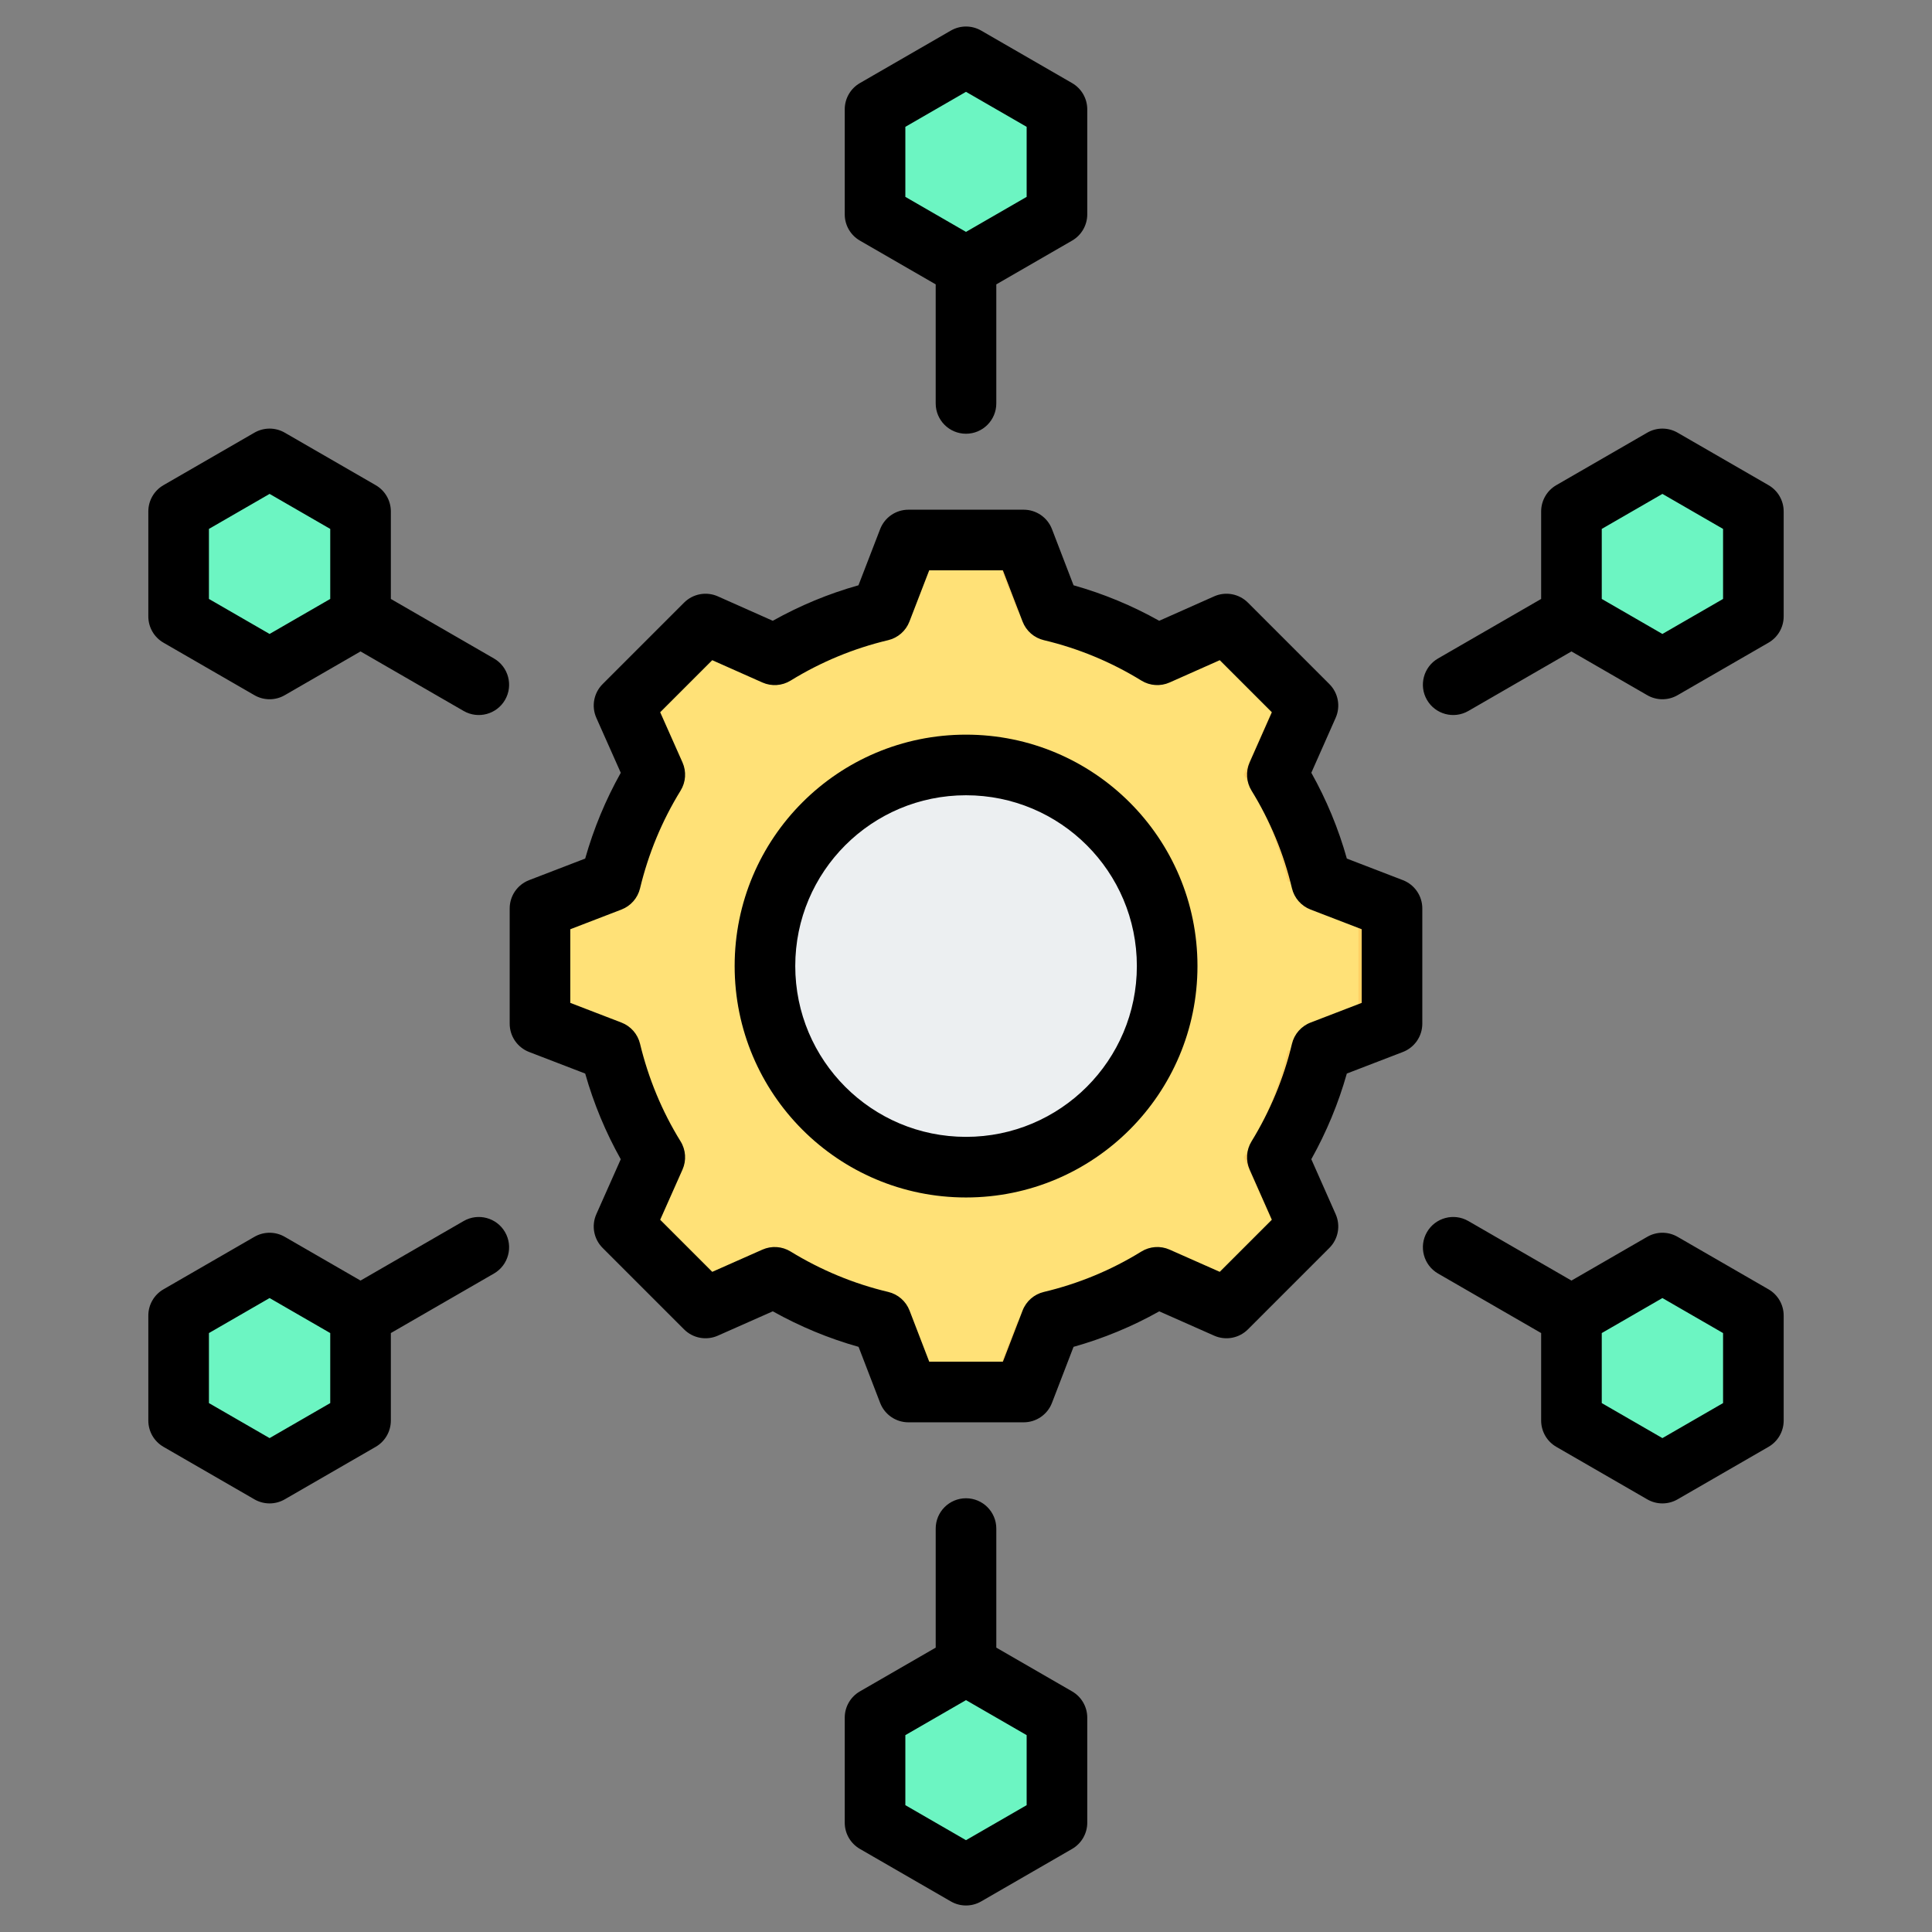
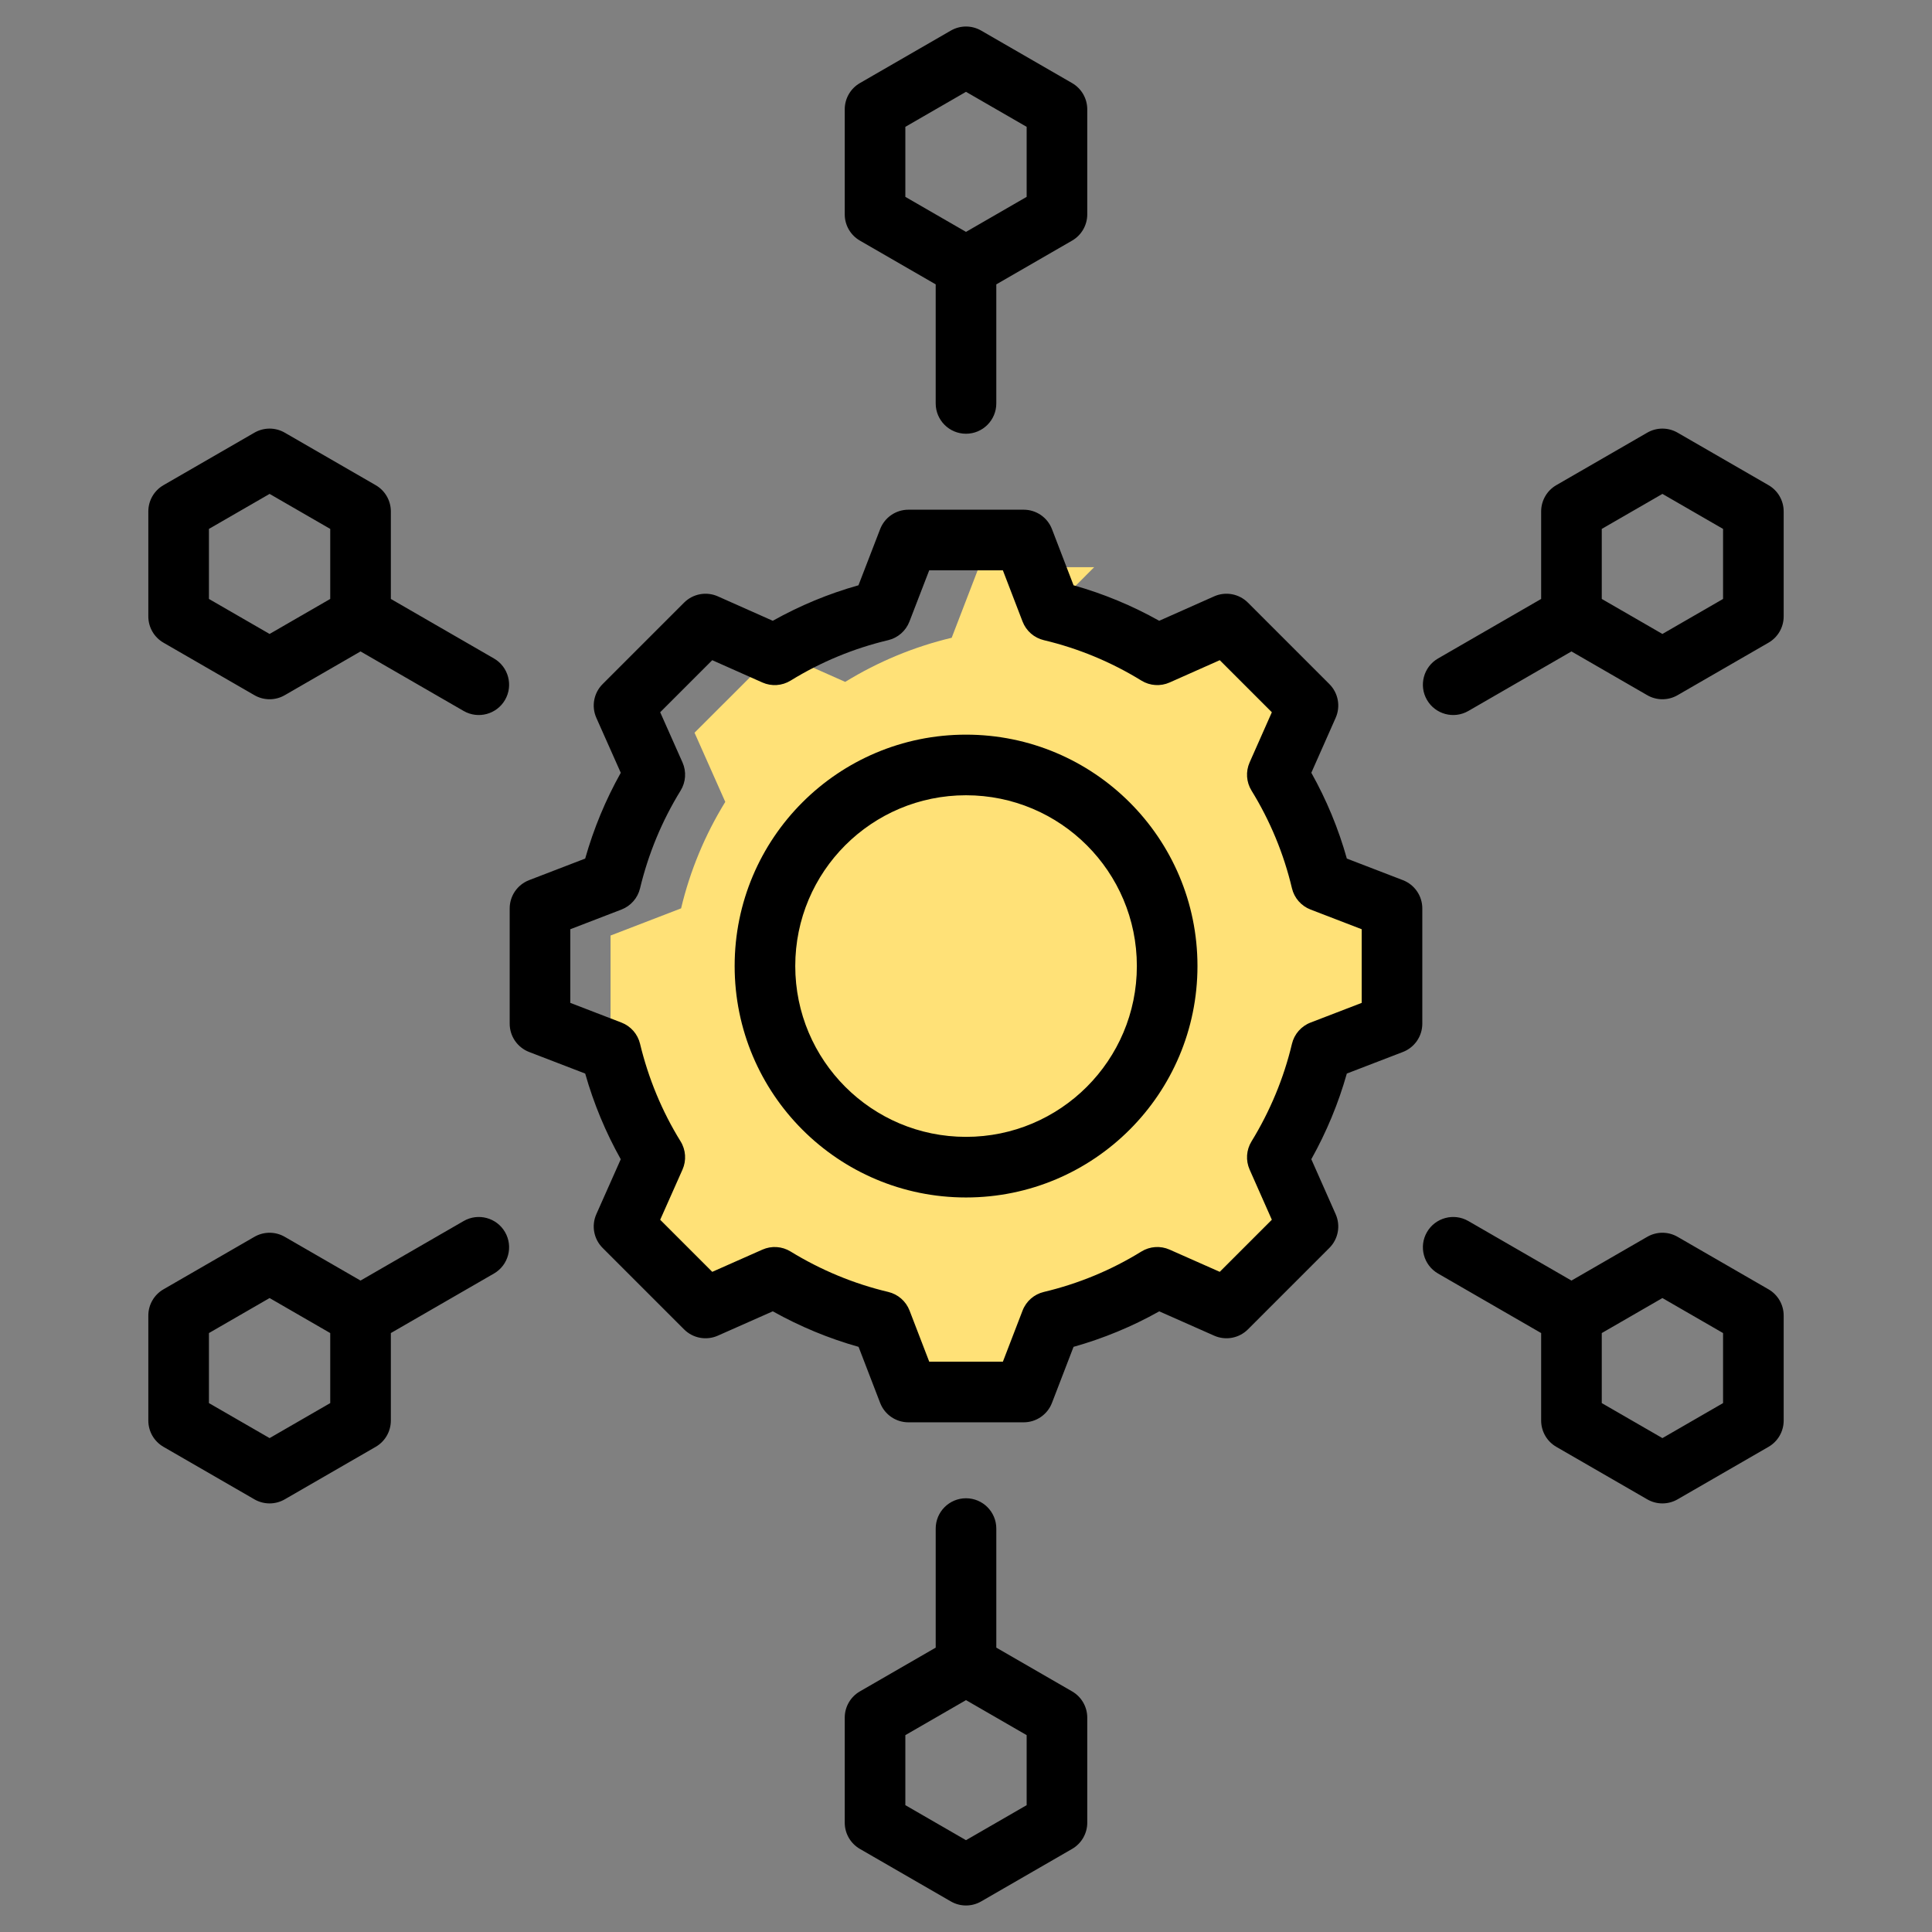
<svg xmlns="http://www.w3.org/2000/svg" clip-rule="evenodd" fill-rule="evenodd" stroke-linejoin="round" stroke-miterlimit="2" viewBox="0 0 510 510">
  <rect x="0" y="0" width="510" height="510" fill="#808080" stroke="none" />
  <g>
    <g>
      <g>
-         <path d="m277.386 161.184c9.935 2.364 19.418 6.296 28.105 11.648l18.262-8.101 21.516 21.516-8.101 18.262c5.352 8.687 9.284 18.17 11.648 28.105l18.634 7.172v30.442l-18.634 7.172c-2.364 9.921-6.296 19.404-11.648 28.091l8.101 18.262-21.516 21.53-18.262-8.115c-8.687 5.352-18.17 9.297-28.105 11.661l-7.172 18.621h-30.442l-7.172-18.634c-9.921-2.364-19.404-6.296-28.091-11.648l-18.262 8.115-21.53-21.53 8.115-18.249c-5.352-8.7-9.297-18.183-11.661-28.104l-18.621-7.172v-30.442l18.621-7.172c2.364-9.935 6.309-19.418 11.661-28.105l-8.115-18.262 21.53-21.516 18.249 8.101c8.7-5.352 18.183-9.284 28.104-11.648l7.172-18.634h30.442z" fill="#ffe177" />
-         <path d="m317.617 167.453 6.136-2.722 21.516 21.516-8.101 18.262c5.352 8.687 9.284 18.17 11.648 28.105l18.634 7.172v30.442l-18.634 7.172c-2.364 9.921-6.296 19.404-11.648 28.091l8.101 18.262-21.516 21.53-6.136-2.723 18.807-18.807-8.115-18.262c5.352-8.687 9.284-18.17 11.648-28.091l18.634-7.172v-30.442l-18.634-7.172c-2.364-9.935-6.296-19.418-11.648-28.105l8.115-18.262zm-134.093 0 2.723-2.722 18.249 8.101c-1.288.718-2.563 1.461-3.812 2.245zm93.862-6.269c9.935 2.364 19.418 6.296 28.105 11.648l-5.034 2.245c-8.686-5.353-21.995-11.529-31.93-13.893l-7.172-18.634h8.859zm-72.877 175.984-18.262 8.115-2.723-2.723 17.16-7.624c1.249.771 2.524 1.514 3.825 2.232zm100.982 0c-8.687 5.352-18.17 9.297-28.105 11.661l-7.172 18.621h-8.859l7.172-18.621c9.935-2.364 23.244-8.54 31.943-13.893z" fill="#ffd064" />
-         <path d="m254.995 201.934c29.311 0 53.071 23.76 53.071 53.071 0 29.301-23.76 53.061-53.071 53.061-29.301 0-53.061-23.76-53.061-53.061 0-29.311 23.76-53.071 53.061-53.071z" fill="#eceff1" />
+         <path d="m277.386 161.184c9.935 2.364 19.418 6.296 28.105 11.648l18.262-8.101 21.516 21.516-8.101 18.262c5.352 8.687 9.284 18.17 11.648 28.105l18.634 7.172v30.442l-18.634 7.172c-2.364 9.921-6.296 19.404-11.648 28.091l8.101 18.262-21.516 21.53-18.262-8.115c-8.687 5.352-18.17 9.297-28.105 11.661l-7.172 18.621h-30.442l-7.172-18.634c-9.921-2.364-19.404-6.296-28.091-11.648l-18.262 8.115-21.53-21.53 8.115-18.249c-5.352-8.7-9.297-18.183-11.661-28.104v-30.442l18.621-7.172c2.364-9.935 6.309-19.418 11.661-28.105l-8.115-18.262 21.53-21.516 18.249 8.101c8.7-5.352 18.183-9.284 28.104-11.648l7.172-18.634h30.442z" fill="#ffe177" />
        <path d="m254.995 201.934c1.207 0 2.404.043 3.6.129-27.63 1.844-49.482 24.838-49.482 52.942 0 28.094 21.852 51.088 49.482 52.943-1.196.075-2.393.118-3.6.118-29.301 0-53.061-23.76-53.061-53.061 0-29.311 23.76-53.071 53.061-53.071z" fill="#d1d1d6" />
      </g>
      <g>
-         <path d="m252.5 16.443c1.547-.893 3.453-.893 5 0 4.61 2.662 14.4 8.314 19.01 10.976 1.547.893 2.5 2.543 2.5 4.33v21.95c0 1.787-.953 3.437-2.5 4.33-4.61 2.662-14.4 8.314-19.01 10.976-1.547.893-3.453.893-5 0-4.61-2.662-14.4-8.314-19.01-10.976-1.547-.893-2.5-2.543-2.5-4.33v-21.95c0-1.787.953-3.437 2.5-4.33 4.61-2.662 14.4-8.314 19.01-10.976zm207.846 117.114c1.547.893 2.5 2.543 2.5 4.33v21.95c0 1.787-.953 3.437-2.5 4.33-4.61 2.662-14.399 8.314-19.01 10.976-1.547.893-3.453.893-5 0-4.61-2.662-14.399-8.314-19.009-10.976-1.547-.893-2.5-2.543-2.5-4.33 0-5.323 0-16.627 0-21.95 0-1.787.953-3.437 2.5-4.33 4.61-2.662 14.399-8.314 19.009-10.976 1.547-.893 3.453-.893 5 0 4.61 2.662 14.4 8.314 19.01 10.976zm2.5 238.556c0 1.787-.953 3.437-2.5 4.33-4.61 2.662-14.4 8.314-19.01 10.976-1.547.893-3.453.893-5 0-4.61-2.662-14.399-8.314-19.009-10.976-1.547-.893-2.5-2.543-2.5-4.33v-21.95c0-1.787.953-3.437 2.5-4.33 4.61-2.662 14.399-8.314 19.009-10.976 1.547-.893 3.453-.893 5 0 4.611 2.662 14.4 8.314 19.01 10.976 1.547.893 2.5 2.543 2.5 4.33zm-205.346 121.444c-1.547.893-3.453.893-5 0-4.61-2.662-14.4-8.314-19.01-10.976-1.547-.893-2.5-2.543-2.5-4.33v-21.95c0-1.787.953-3.437 2.5-4.33 4.61-2.662 14.4-8.314 19.01-10.976 1.547-.893 3.453-.893 5 0 4.61 2.662 14.4 8.314 19.01 10.976 1.547.893 2.5 2.543 2.5 4.33v21.95c0 1.787-.953 3.437-2.5 4.33-4.61 2.662-14.4 8.314-19.01 10.976zm-207.846-117.114c-1.547-.893-2.5-2.543-2.5-4.33v-21.95c0-1.787.953-3.437 2.5-4.33 4.61-2.662 14.4-8.314 19.01-10.976 1.547-.893 3.453-.893 5 0 4.61 2.662 14.399 8.314 19.009 10.976 1.547.893 2.5 2.543 2.5 4.33v21.95c0 1.787-.953 3.437-2.5 4.33-4.61 2.662-14.399 8.314-19.009 10.976-1.547.893-3.453.893-5 0-4.61-2.662-14.4-8.314-19.01-10.976zm-2.5-238.556c0-1.787.953-3.437 2.5-4.33 4.61-2.662 14.4-8.314 19.01-10.976 1.547-.893 3.453-.893 5 0 4.61 2.662 14.399 8.314 19.009 10.976 1.547.893 2.5 2.543 2.5 4.33v21.95c0 1.787-.953 3.437-2.5 4.33-4.61 2.662-14.399 8.314-19.009 10.976-1.547.893-3.453.893-5 0-4.611-2.662-14.4-8.314-19.01-10.976-1.547-.893-2.5-2.543-2.5-4.33z" fill="#6cf5c2" />
-         <path d="m252.511 16.437c1.545-.887 3.446-.885 4.989.006l19.01 10.976c1.547.893 2.5 2.543 2.5 4.33v21.95c0 1.787-.953 3.437-2.5 4.33l-19.01 10.976c-1.543.891-3.444.893-4.989.006.004-.002.008-.004.012-.006l19.01-10.976c1.547-.893 2.5-2.543 2.5-4.33v-21.95c0-1.787-.953-3.437-2.5-4.33l-19.01-10.976c-.004-.002-.008-.004-.012-.006zm183.837 106.138c1.545-.887 3.445-.885 4.988.006l19.01 10.976c1.547.893 2.5 2.543 2.5 4.33v21.95c0 1.787-.953 3.437-2.5 4.33l-19.01 10.976c-1.543.891-3.443.893-4.988.006.004-.002.007-.004.011-.006l19.01-10.976c1.547-.893 2.5-2.543 2.5-4.33v-21.95c0-1.787-.953-3.437-2.5-4.33l-19.01-10.976c-.004-.002-.007-.004-.011-.006zm0 212.276c1.545-.887 3.445-.885 4.988.006l19.01 10.976c1.547.893 2.5 2.543 2.5 4.33v21.95c0 1.787-.953 3.437-2.5 4.33l-19.01 10.976c-1.543.891-3.443.893-4.988.006.004-.002.007-.004.011-.006l19.01-10.976c1.547-.893 2.5-2.543 2.5-4.33v-21.95c0-1.787-.953-3.437-2.5-4.33l-19.01-10.976c-.004-.002-.007-.004-.011-.006zm-183.837 106.138c1.545-.887 3.446-.885 4.989.006l19.01 10.976c1.547.893 2.5 2.543 2.5 4.33v21.95c0 1.787-.953 3.437-2.5 4.33l-19.01 10.976c-1.543.891-3.444.893-4.989.006.004-.002.008-.004.012-.006l19.01-10.976c1.547-.893 2.5-2.543 2.5-4.33v-21.95c0-1.787-.953-3.437-2.5-4.33l-19.01-10.976c-.004-.002-.008-.004-.012-.006zm-183.836-106.138c1.545-.887 3.445-.885 4.989.006l19.009 10.976c1.547.893 2.5 2.543 2.5 4.33v21.95c0 1.787-.953 3.437-2.5 4.33l-19.009 10.976c-1.544.891-3.444.893-4.989.006.004-.002.008-.004.011-.006l19.01-10.976c1.547-.893 2.5-2.543 2.5-4.33v-21.95c0-1.787-.953-3.437-2.5-4.33l-19.01-10.976c-.003-.002-.007-.004-.011-.006zm0-212.276c1.545-.887 3.445-.885 4.989.006l19.009 10.976c1.547.893 2.5 2.543 2.5 4.33v21.95c0 1.787-.953 3.437-2.5 4.33l-19.009 10.976c-1.544.891-3.444.893-4.989.006.004-.002.008-.004.011-.006l19.01-10.976c1.547-.893 2.5-2.543 2.5-4.33v-21.95c0-1.787-.953-3.437-2.5-4.33l-19.01-10.976c-.003-.002-.007-.004-.011-.006z" fill="#00e499" />
-       </g>
+         </g>
    </g>
    <path d="m247 75.067-20.01-11.553c-2.475-1.429-4-4.07-4-6.928v-27.724c0-2.858 1.525-5.499 4-6.928l24.01-13.862c2.475-1.429 5.525-1.429 8 0l24.01 13.862c2.475 1.429 4 4.07 4 6.928v27.724c0 2.858-1.525 5.499-4 6.928l-20.01 11.553v31.43c0 4.415-3.585 8-8 8s-8-3.585-8-8zm8-50.829s-16.01 9.243-16.01 9.243v18.486s16.01 9.243 16.01 9.243 16.01-9.243 16.01-9.243v-18.486zm159.827 147.724-27.22 15.715c-3.823 2.207-8.72.895-10.928-2.928-2.208-3.824-.895-8.721 2.928-10.929l27.22-15.715v-23.105c0-2.858 1.524-5.499 4-6.928l24.009-13.862c2.476-1.429 5.525-1.429 8 0l24.01 13.862c2.475 1.429 4 4.07 4 6.928v27.724c0 2.858-1.525 5.499-4 6.928l-24.01 13.862c-2.475 1.429-5.524 1.429-8 0zm40.019-32.343s-16.01-9.243-16.01-9.243-16.009 9.243-16.009 9.243v18.486s16.009 9.243 16.009 9.243 16.01-9.243 16.01-9.243zm-48.019 212.276-27.22-15.715c-3.823-2.208-5.136-7.105-2.928-10.929 2.208-3.823 7.105-5.135 10.928-2.928l27.22 15.715 20.009-11.552c2.476-1.429 5.525-1.429 8 0l24.01 13.862c2.475 1.429 4 4.07 4 6.928v27.724c0 2.858-1.525 5.499-4 6.928l-24.01 13.862c-2.475 1.429-5.524 1.429-8 0l-24.009-13.862c-2.476-1.429-4-4.07-4-6.928zm48.019 18.486v-18.486s-16.01-9.243-16.01-9.243-16.009 9.243-16.009 9.243v18.486s16.009 9.243 16.009 9.243zm-191.846 64.552 20.01 11.553c2.475 1.429 4 4.07 4 6.928v27.724c0 2.858-1.525 5.499-4 6.928l-24.01 13.862c-2.475 1.429-5.525 1.429-8 0l-24.01-13.862c-2.475-1.429-4-4.07-4-6.928v-27.724c0-2.858 1.525-5.499 4-6.928l20.01-11.553v-31.43c0-4.415 3.585-8 8-8s8 3.585 8 8zm-8 50.829s16.01-9.243 16.01-9.243v-18.486s-16.01-9.243-16.01-9.243-16.01 9.243-16.01 9.243v18.486zm-151.827-133.867v23.105c0 2.858-1.524 5.499-4 6.928l-24.009 13.862c-2.476 1.429-5.525 1.429-8 0l-24.01-13.862c-2.475-1.429-4-4.07-4-6.928v-27.724c0-2.858 1.525-5.499 4-6.928l24.01-13.862c2.475-1.429 5.524-1.429 8 0l20.009 11.552 27.22-15.715c3.823-2.207 8.72-.895 10.928 2.928 2.208 3.824.895 8.721-2.928 10.929zm-48.019 18.486s16.01 9.243 16.01 9.243 16.009-9.243 16.009-9.243v-18.486s-16.009-9.243-16.009-9.243-16.01 9.243-16.01 9.243zm40.019-198.419-20.009 11.552c-2.476 1.429-5.525 1.429-8 0l-24.01-13.862c-2.475-1.429-4-4.07-4-6.928v-27.724c0-2.858 1.525-5.499 4-6.928l24.01-13.862c2.475-1.429 5.524-1.429 8 0l24.009 13.862c2.476 1.429 4 4.07 4 6.928v23.105l27.22 15.715c3.823 2.208 5.136 7.105 2.928 10.929-2.208 3.823-7.105 5.135-10.928 2.928zm-40.019-32.343v18.486s16.01 9.243 16.01 9.243 16.009-9.243 16.009-9.243v-18.486s-16.009-9.243-16.009-9.243zm228.237 14.88c7.881 2.219 15.464 5.361 22.614 9.371l14.504-6.45c3.025-1.345 6.566-.687 8.907 1.654l21.51 21.51c2.339 2.338 2.997 5.873 1.658 8.897 0 0-6.426 14.508-6.427 14.508 4.014 7.156 7.159 14.748 9.379 22.654l14.791 5.693c3.089 1.188 5.127 4.156 5.127 7.466v30.427c0 3.309-2.038 6.277-5.127 7.466 0 0-14.796 5.694-14.796 5.694-2.224 7.881-5.38 15.464-9.377 22.613l6.43 14.517c1.339 3.024.681 6.559-1.658 8.897l-21.51 21.51c-2.338 2.339-5.873 2.997-8.897 1.658 0 0-14.503-6.424-14.503-6.424-7.139 4.01-14.74 7.154-22.627 9.373l-5.694 14.794c-1.189 3.089-4.157 5.127-7.466 5.127h-30.427c-3.31 0-6.278-2.038-7.466-5.127 0 0-5.694-14.792-5.693-14.792-7.903-2.225-15.493-5.383-22.645-9.381l-14.517 6.43c-3.024 1.339-6.559.681-8.897-1.658l-21.51-21.51c-2.341-2.341-2.999-5.882-1.654-8.907 0 0 6.447-14.499 6.447-14.499-4.008-7.136-7.152-14.733-9.389-22.617l-14.805-5.698c-3.089-1.189-5.127-4.157-5.127-7.466v-30.427c0-3.31 2.038-6.278 5.127-7.466 0 0 14.803-5.697 14.802-5.697 2.238-7.903 5.383-15.492 9.395-22.644l-6.45-14.504c-1.345-3.025-.687-6.566 1.654-8.907l21.51-21.51c2.341-2.341 5.882-2.999 8.907-1.654 0 0 14.504 6.45 14.504 6.45 7.152-4.012 14.738-7.154 22.62-9.373l5.723-14.831c1.191-3.085 4.157-5.12 7.464-5.12h30.427c3.311 0 6.28 2.04 7.467 5.131zm-13.46 9.577-5.199-13.53h-19.442l-5.225 13.541c-.949 2.459-3.049 4.293-5.614 4.903-9.099 2.162-17.776 5.757-25.751 10.671-2.248 1.385-5.035 1.572-7.447.499 0 0-13.241-5.887-13.241-5.887l-13.739 13.739 5.887 13.241c1.073 2.412.886 5.199-.499 7.447-4.918 7.981-8.514 16.665-10.706 25.799-.614 2.56-2.449 4.653-4.906 5.599 0 0-13.503 5.197-13.503 5.197v19.441l13.503 5.197c2.455.945 4.289 3.036 4.905 5.593 2.191 9.103 5.784 17.813 10.701 25.764 1.391 2.249 1.58 5.041.505 7.457l-5.887 13.241 13.745 13.745 13.245-5.867c2.404-1.065 5.177-.881 7.419.493 7.98 4.889 16.662 8.517 25.794 10.68 2.57.609 4.673 2.447 5.622 4.912 0 0 5.197 13.503 5.197 13.503h19.441l5.197-13.503c.948-2.463 3.049-4.3 5.616-4.91 9.095-2.162 17.797-5.753 25.741-10.665 2.246-1.389 5.032-1.58 7.447-.51l13.245 5.867 13.751-13.751-5.867-13.245c-1.065-2.404-.881-5.177.493-7.419 4.89-7.981 8.518-16.664 10.682-25.769.61-2.567 2.447-4.668 4.91-5.616 0 0 13.503-5.197 13.503-5.197v-19.441l-13.503-5.197c-2.465-.949-4.303-3.052-4.912-5.622-2.162-9.126-5.756-17.802-10.67-25.776-1.383-2.245-1.571-5.027-.503-7.437l5.867-13.245-13.745-13.745-13.241 5.887c-2.412 1.073-5.199.886-7.447-.499-7.975-4.914-16.652-8.509-25.751-10.671-2.569-.611-4.671-2.449-5.618-4.914zm-14.931 29.853c33.743 0 61.102 27.328 61.102 61.071 0 33.742-27.36 61.102-61.102 61.102-33.743 0-61.071-27.359-61.071-61.102 0-33.744 27.327-61.071 61.071-61.071zm0 16c-24.904 0-45.071 20.167-45.071 45.071 0 24.905 20.166 45.102 45.071 45.102 24.906 0 45.102-20.196 45.102-45.102 0-24.905-20.197-45.071-45.102-45.071z" />
  </g>
</svg>